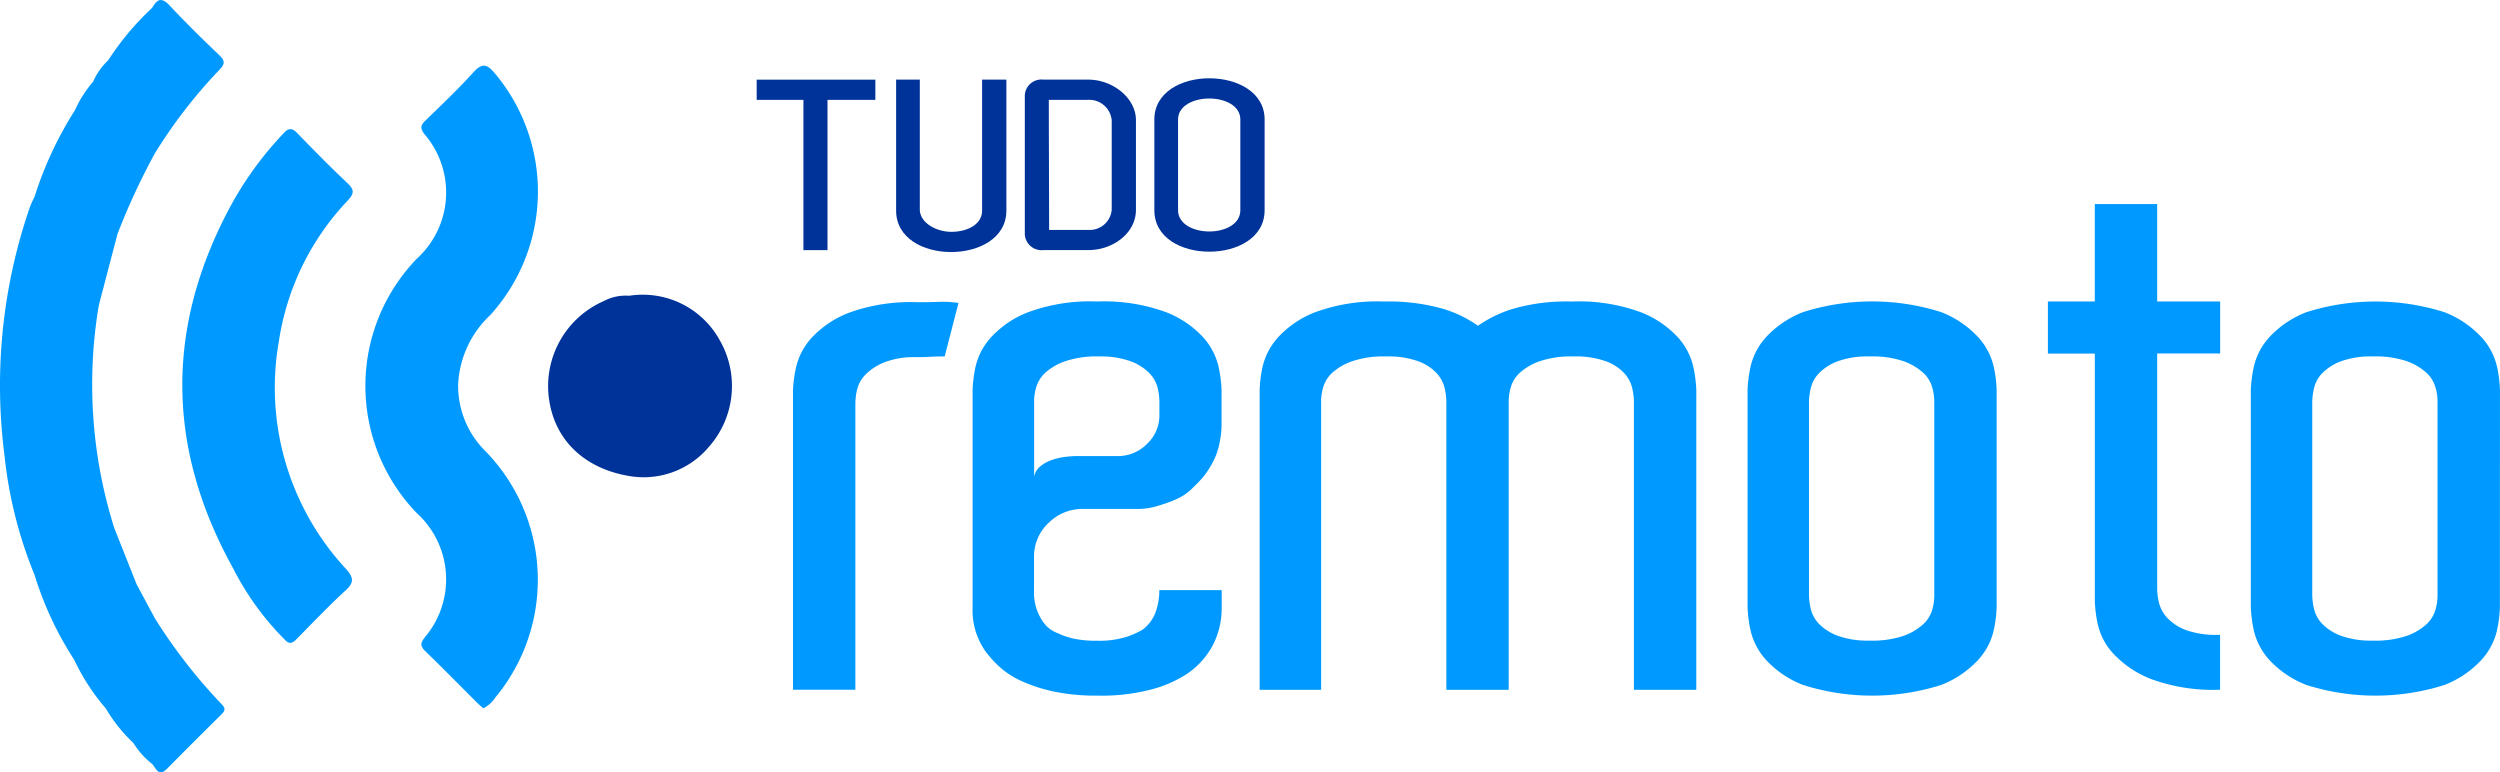
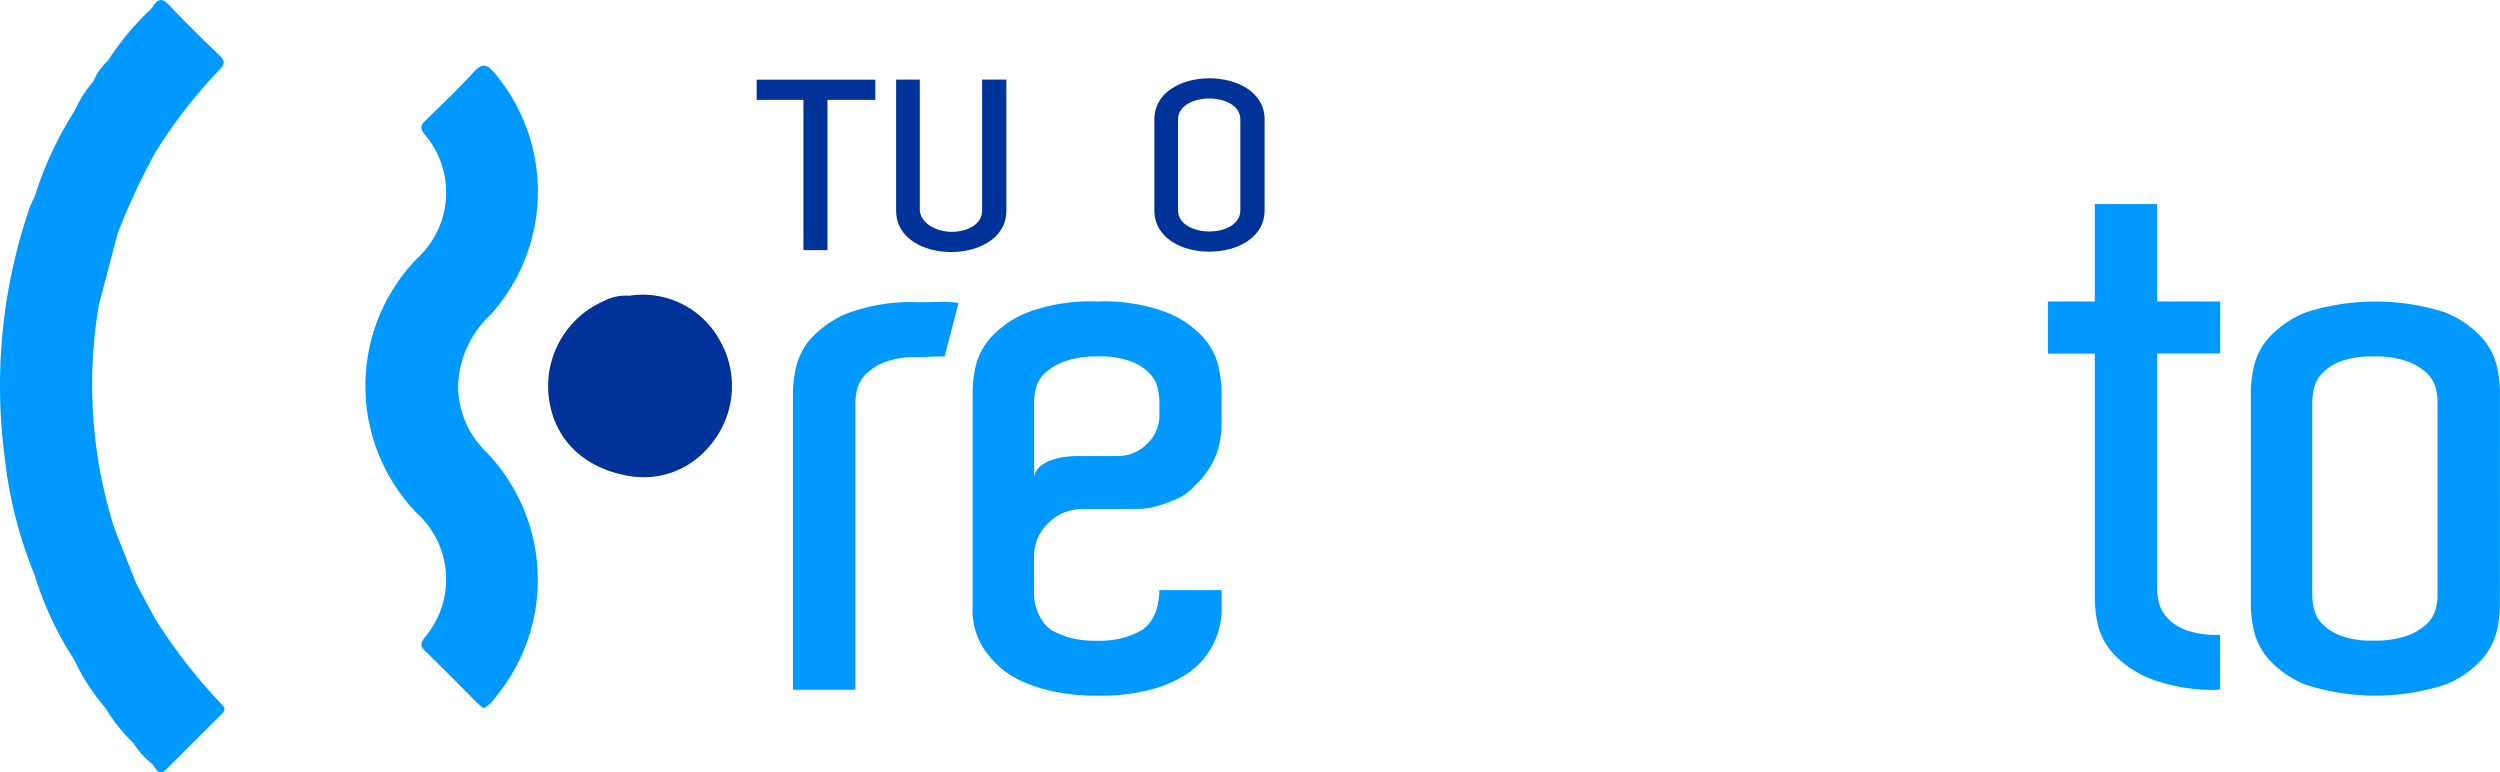
<svg xmlns="http://www.w3.org/2000/svg" width="184.389" height="56.963" viewBox="0 0 184.389 56.963">
  <g transform="translate(0.002 0.001)">
    <g transform="translate(-0.002 -0.001)">
      <g transform="translate(0 0)">
        <path d="M467.289,174.374q.919,0,1.595-.027a7.892,7.892,0,0,1,1.431.08l-1.021,3.944c-.433,0-.793.01-1.08.028s-.631.027-1.021.027a6.035,6.035,0,0,0-2.351.383,4.07,4.07,0,0,0-1.379.894,2.389,2.389,0,0,0-.621,1.081,4.582,4.582,0,0,0-.135,1.053v21.119h-4.6V180.911a9.686,9.686,0,0,1,.216-1.7,4.838,4.838,0,0,1,1.135-2.188,7.309,7.309,0,0,1,2.755-1.864A13.3,13.3,0,0,1,467.289,174.374Z" transform="translate(-399.619 -152.083)" fill="#09f" />
        <path d="M570.94,174.16a13.283,13.283,0,0,1,5.079.784,7.3,7.3,0,0,1,2.755,1.864A4.871,4.871,0,0,1,579.909,179a9.684,9.684,0,0,1,.216,1.7v2.593a6.986,6.986,0,0,1-.351,2.054,6.23,6.23,0,0,1-1.648,2.426,3.914,3.914,0,0,1-1.351.973,10.514,10.514,0,0,1-1.351.486,4.9,4.9,0,0,1-1.458.23h-4.107a3.5,3.5,0,0,0-2.485,1.021,3.363,3.363,0,0,0-1.081,2.54v2.426a3.772,3.772,0,0,0,.486,2.054,2.972,2.972,0,0,0,.486.647,2.358,2.358,0,0,0,.811.486,5.236,5.236,0,0,0,1.107.383,7.808,7.808,0,0,0,1.757.161,6.655,6.655,0,0,0,2.215-.3,5.925,5.925,0,0,0,1.135-.511,2.818,2.818,0,0,0,.972-1.3,4.769,4.769,0,0,0,.271-1.622h4.6v1.3a5.936,5.936,0,0,1-.622,2.7,5.873,5.873,0,0,1-1.915,2.162,8.92,8.92,0,0,1-2.539,1.135,14.463,14.463,0,0,1-4.106.485,15.055,15.055,0,0,1-3.192-.3,11.528,11.528,0,0,1-2.351-.757,6.3,6.3,0,0,1-1.648-1.053,8.015,8.015,0,0,1-1.079-1.2,5.277,5.277,0,0,1-.919-3.242V180.7a9.485,9.485,0,0,1,.217-1.729,4.835,4.835,0,0,1,1.134-2.162,7.3,7.3,0,0,1,2.76-1.864A13.237,13.237,0,0,1,570.94,174.16Zm4.6,7.889v-.486a4.581,4.581,0,0,0-.135-1.053,2.375,2.375,0,0,0-.622-1.08,3.769,3.769,0,0,0-1.378-.866,6.542,6.542,0,0,0-2.351-.351,7.18,7.18,0,0,0-2.458.351,4.3,4.3,0,0,0-1.459.838,2.364,2.364,0,0,0-.675,1.055,3.7,3.7,0,0,0-.162,1v5.618a1.337,1.337,0,0,1,.486-.784,2.873,2.873,0,0,1,.864-.458,4.806,4.806,0,0,1,.973-.217,7.5,7.5,0,0,1,.756-.054h3.081a3,3,0,0,0,2.16-.894,2.867,2.867,0,0,0,.919-2.135v-.476Z" transform="translate(-490.027 -151.923)" fill="#09f" />
-         <path d="M759.864,202.8h-4.6V181.562a4.581,4.581,0,0,0-.135-1.053,2.5,2.5,0,0,0-.595-1.08,3.555,3.555,0,0,0-1.351-.866,6.6,6.6,0,0,0-2.4-.351,7.18,7.18,0,0,0-2.458.351,4.3,4.3,0,0,0-1.459.838,2.341,2.341,0,0,0-.675,1.055,3.692,3.692,0,0,0-.162,1V202.8h-4.6V181.562a4.581,4.581,0,0,0-.135-1.053,2.5,2.5,0,0,0-.595-1.08,3.555,3.555,0,0,0-1.351-.866,6.6,6.6,0,0,0-2.4-.351,7.18,7.18,0,0,0-2.458.351,4.3,4.3,0,0,0-1.459.838,2.363,2.363,0,0,0-.675,1.055,3.692,3.692,0,0,0-.162,1V202.8H727.66V180.7a9.371,9.371,0,0,1,.216-1.729,4.881,4.881,0,0,1,1.135-2.162,7.28,7.28,0,0,1,2.757-1.864,13.3,13.3,0,0,1,5.079-.784,14.642,14.642,0,0,1,4.241.511,8.827,8.827,0,0,1,2.675,1.277,9.034,9.034,0,0,1,2.674-1.277,14.263,14.263,0,0,1,4.241-.511,13.265,13.265,0,0,1,5.079.784,7.355,7.355,0,0,1,2.757,1.864A4.838,4.838,0,0,1,759.649,179a9.678,9.678,0,0,1,.216,1.7Z" transform="translate(-634.753 -151.922)" fill="#09f" />
-         <path d="M1027.88,195.793v.864a9.262,9.262,0,0,1-.216,1.729,4.855,4.855,0,0,1-1.135,2.162,7.315,7.315,0,0,1-2.755,1.864,16.871,16.871,0,0,1-10.158,0,7.282,7.282,0,0,1-2.755-1.864,4.873,4.873,0,0,1-1.135-2.185,9.654,9.654,0,0,1-.216-1.7v-16a9.683,9.683,0,0,1,.216-1.707,4.822,4.822,0,0,1,1.135-2.188,7.323,7.323,0,0,1,2.755-1.864,16.845,16.845,0,0,1,10.158,0,7.31,7.31,0,0,1,2.755,1.864,4.846,4.846,0,0,1,1.135,2.162,9.282,9.282,0,0,1,.216,1.729Zm-4.6-.541V181.474a3.785,3.785,0,0,0-.162-1.053,2.321,2.321,0,0,0-.675-1.055,4.3,4.3,0,0,0-1.431-.838,7.149,7.149,0,0,0-2.486-.351,6.53,6.53,0,0,0-2.351.351,3.807,3.807,0,0,0-1.378.866,2.375,2.375,0,0,0-.622,1.107,4.832,4.832,0,0,0-.135,1.021v14.271a4.832,4.832,0,0,0,.135,1.021,2.375,2.375,0,0,0,.622,1.107,3.759,3.759,0,0,0,1.378.864,6.5,6.5,0,0,0,2.351.351,7.148,7.148,0,0,0,2.486-.351,4.277,4.277,0,0,0,1.431-.838,2.31,2.31,0,0,0,.675-1.053,3.776,3.776,0,0,0,.162-1.053Z" transform="translate(-880.617 -151.888)" fill="#09f" />
        <path d="M1195.7,149.652V153.7a13.282,13.282,0,0,1-5.079-.784,7.572,7.572,0,0,1-2.782-1.864,4.727,4.727,0,0,1-1.162-2.188,9.66,9.66,0,0,1-.216-1.7V128.908H1183v-3.842h3.459V117.88h4.6v7.186h4.646V128.9h-4.645v17.345a4.581,4.581,0,0,0,.135,1.053,2.566,2.566,0,0,0,.618,1.11,3.589,3.589,0,0,0,1.378.894,6.505,6.505,0,0,0,2.351.351Z" transform="translate(-1031.956 -102.829)" fill="#09f" />
        <path d="M1318.6,195.828v.864a9.262,9.262,0,0,1-.216,1.729,4.854,4.854,0,0,1-1.135,2.162,7.319,7.319,0,0,1-2.75,1.864,16.871,16.871,0,0,1-10.158,0,7.3,7.3,0,0,1-2.757-1.864,4.893,4.893,0,0,1-1.139-2.185,9.661,9.661,0,0,1-.217-1.7v-16a9.684,9.684,0,0,1,.217-1.7,4.828,4.828,0,0,1,1.134-2.188,7.308,7.308,0,0,1,2.757-1.864,16.862,16.862,0,0,1,10.163,0,7.309,7.309,0,0,1,2.755,1.864,4.846,4.846,0,0,1,1.135,2.162,9.282,9.282,0,0,1,.216,1.729Zm-4.6-.541V181.509a3.78,3.78,0,0,0-.162-1.053,2.342,2.342,0,0,0-.675-1.055,4.3,4.3,0,0,0-1.431-.838,7.149,7.149,0,0,0-2.486-.351,6.53,6.53,0,0,0-2.351.351,3.791,3.791,0,0,0-1.378.866,2.375,2.375,0,0,0-.622,1.107,4.749,4.749,0,0,0-.135,1.021v14.271a4.748,4.748,0,0,0,.135,1.021,2.375,2.375,0,0,0,.622,1.107,3.749,3.749,0,0,0,1.378.864,6.5,6.5,0,0,0,2.351.351,7.149,7.149,0,0,0,2.486-.351,4.279,4.279,0,0,0,1.431-.838,2.338,2.338,0,0,0,.675-1.053,3.776,3.776,0,0,0,.162-1.053Z" transform="translate(-1134.218 -151.923)" fill="#09f" />
        <path d="M217.93,61.448a7.489,7.489,0,0,1,2.377-5.124,13.564,13.564,0,0,0,.312-17.844c-.573-.674-.928-.752-1.56-.056-1.124,1.238-2.34,2.393-3.541,3.56-.36.35-.409.555-.069,1.009a6.589,6.589,0,0,1-.558,9.172,13.5,13.5,0,0,0-.014,18.769,6.6,6.6,0,0,1,.586,9.174c-.322.428-.341.638.041,1.01,1.284,1.242,2.536,2.52,3.8,3.783.157.156.329.295.48.43a2.23,2.23,0,0,0,.881-.784,13.586,13.586,0,0,0-.8-18.258A6.761,6.761,0,0,1,217.93,61.448Z" transform="translate(-184.139 -33.093)" fill="#09f" />
-         <path d="M117.513,79.845c.483-.52.488-.792-.018-1.277-1.277-1.2-2.5-2.45-3.715-3.7-.395-.409-.663-.363-1.012.031a25.414,25.414,0,0,0-3.773,5.126q-7.405,13.5.071,26.963a20.662,20.662,0,0,0,3.775,5.222c.426.492.693.194,1.007-.128,1.149-1.162,2.278-2.352,3.482-3.456.646-.594.649-.94.046-1.614a19.657,19.657,0,0,1-4.945-16.786A19.224,19.224,0,0,1,117.513,79.845Z" transform="translate(-91.863 -65.057)" fill="#09f" />
        <path d="M11.419,45.6h0l-1.351-2.518h0q-.816-2.058-1.634-4.115A35.184,35.184,0,0,1,7.285,22.519l1.376-5.257a49.86,49.86,0,0,1,2.755-5.945A36.865,36.865,0,0,1,16.171,5.16c.392-.412.463-.651.019-1.075-1.264-1.207-2.513-2.434-3.7-3.7-.6-.638-.926-.412-1.267.189h0A20.473,20.473,0,0,0,7.973,4.452,4.828,4.828,0,0,0,6.866,6.022h0A8.6,8.6,0,0,0,5.52,8.139a26.846,26.846,0,0,0-2.975,6.384,7.318,7.318,0,0,0-.329.711A40.316,40.316,0,0,0,.32,33.507,32.035,32.035,0,0,0,2.545,42.4a24.947,24.947,0,0,0,2.924,6.256,15.67,15.67,0,0,0,2.325,3.585A11.674,11.674,0,0,0,9.837,54.8h0a5.932,5.932,0,0,0,1.392,1.551h0c.291.341.472.974,1.09.347q2-2.02,4.018-4.015c.273-.268.3-.452.018-.735A39.452,39.452,0,0,1,11.419,45.6Z" transform="translate(0.002 0.001)" fill="#09f" />
        <path d="M329.279,173.438a6.482,6.482,0,0,0-6.687-3.284,3.418,3.418,0,0,0-1.849.383,6.847,6.847,0,0,0-4.049,7.293c.44,2.994,2.614,5.065,5.9,5.618a6.281,6.281,0,0,0,5.9-2.171A6.768,6.768,0,0,0,329.279,173.438Z" transform="translate(-276.192 -148.34)" fill="#039" />
        <path d="M445.854,46.03v1.49h-3.53V58.6h-1.776V47.52H437.1V46.03Z" transform="translate(-381.291 -40.153)" fill="#039" />
        <path d="M525.792,46v9.663c0,2.029-2.028,3.053-4.077,3.053s-4.055-1.021-4.055-3.053V46h1.747v9.663c.087.951,1.251,1.563,2.33,1.563,1.164,0,2.265-.539,2.265-1.563V46Z" transform="translate(-451.566 -40.127)" fill="#039" />
-         <path d="M592,57.408V47.149A1.229,1.229,0,0,1,593.38,46h3.3c1.833,0,3.516,1.383,3.516,2.981v6.628c0,1.706-1.683,2.963-3.516,2.963h-3.3A1.238,1.238,0,0,1,592,57.408Zm1.77-9.914c0,3.233.022,6.341.022,9.591h2.891a1.634,1.634,0,0,0,1.726-1.472V49a1.663,1.663,0,0,0-1.726-1.509Z" transform="translate(-516.414 -40.127)" fill="#039" />
        <path d="M666.83,48.256c0-2.012,2.006-3.036,4.055-3.036s4.077,1.021,4.077,3.036v6.7c0,2.029-2.028,3.053-4.077,3.053s-4.055-1.021-4.055-3.053Zm1.748,6.7c0,1.021,1.149,1.563,2.307,1.563s2.287-.539,2.287-1.563v-6.7c0-1.006-1.121-1.545-2.287-1.545s-2.307.534-2.307,1.545Z" transform="translate(-581.69 -39.446)" fill="#039" />
      </g>
    </g>
  </g>
</svg>